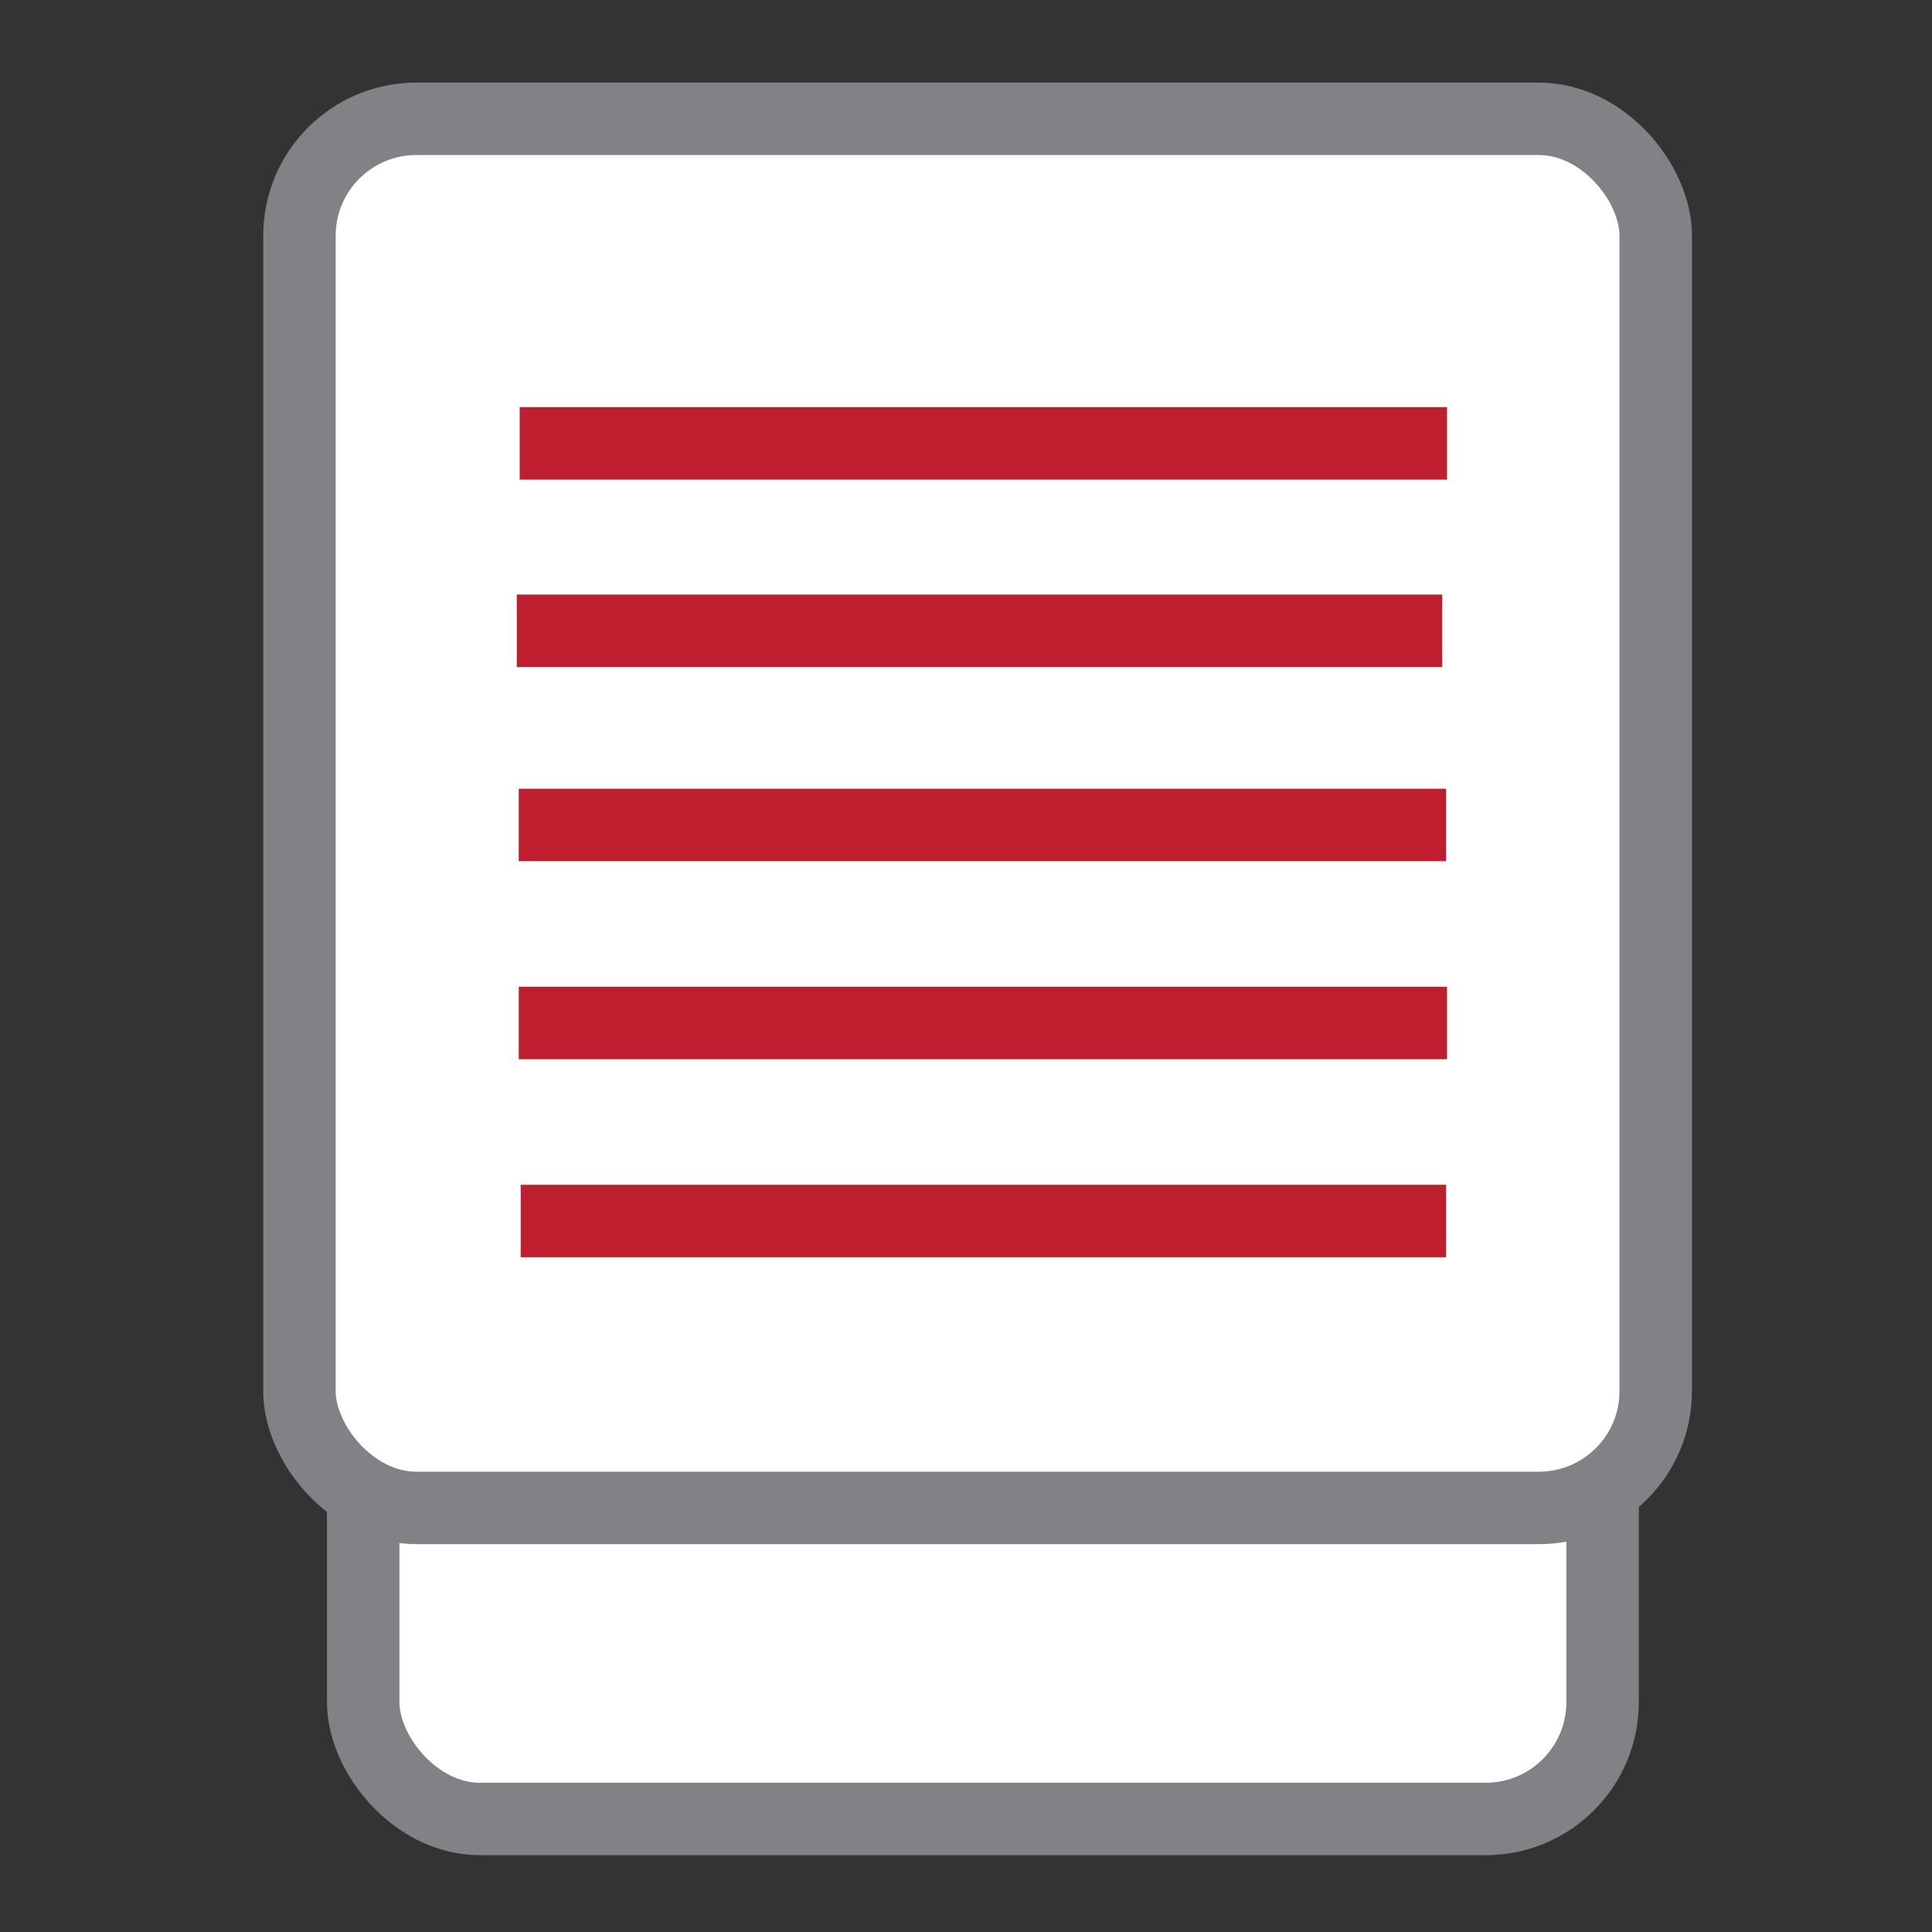
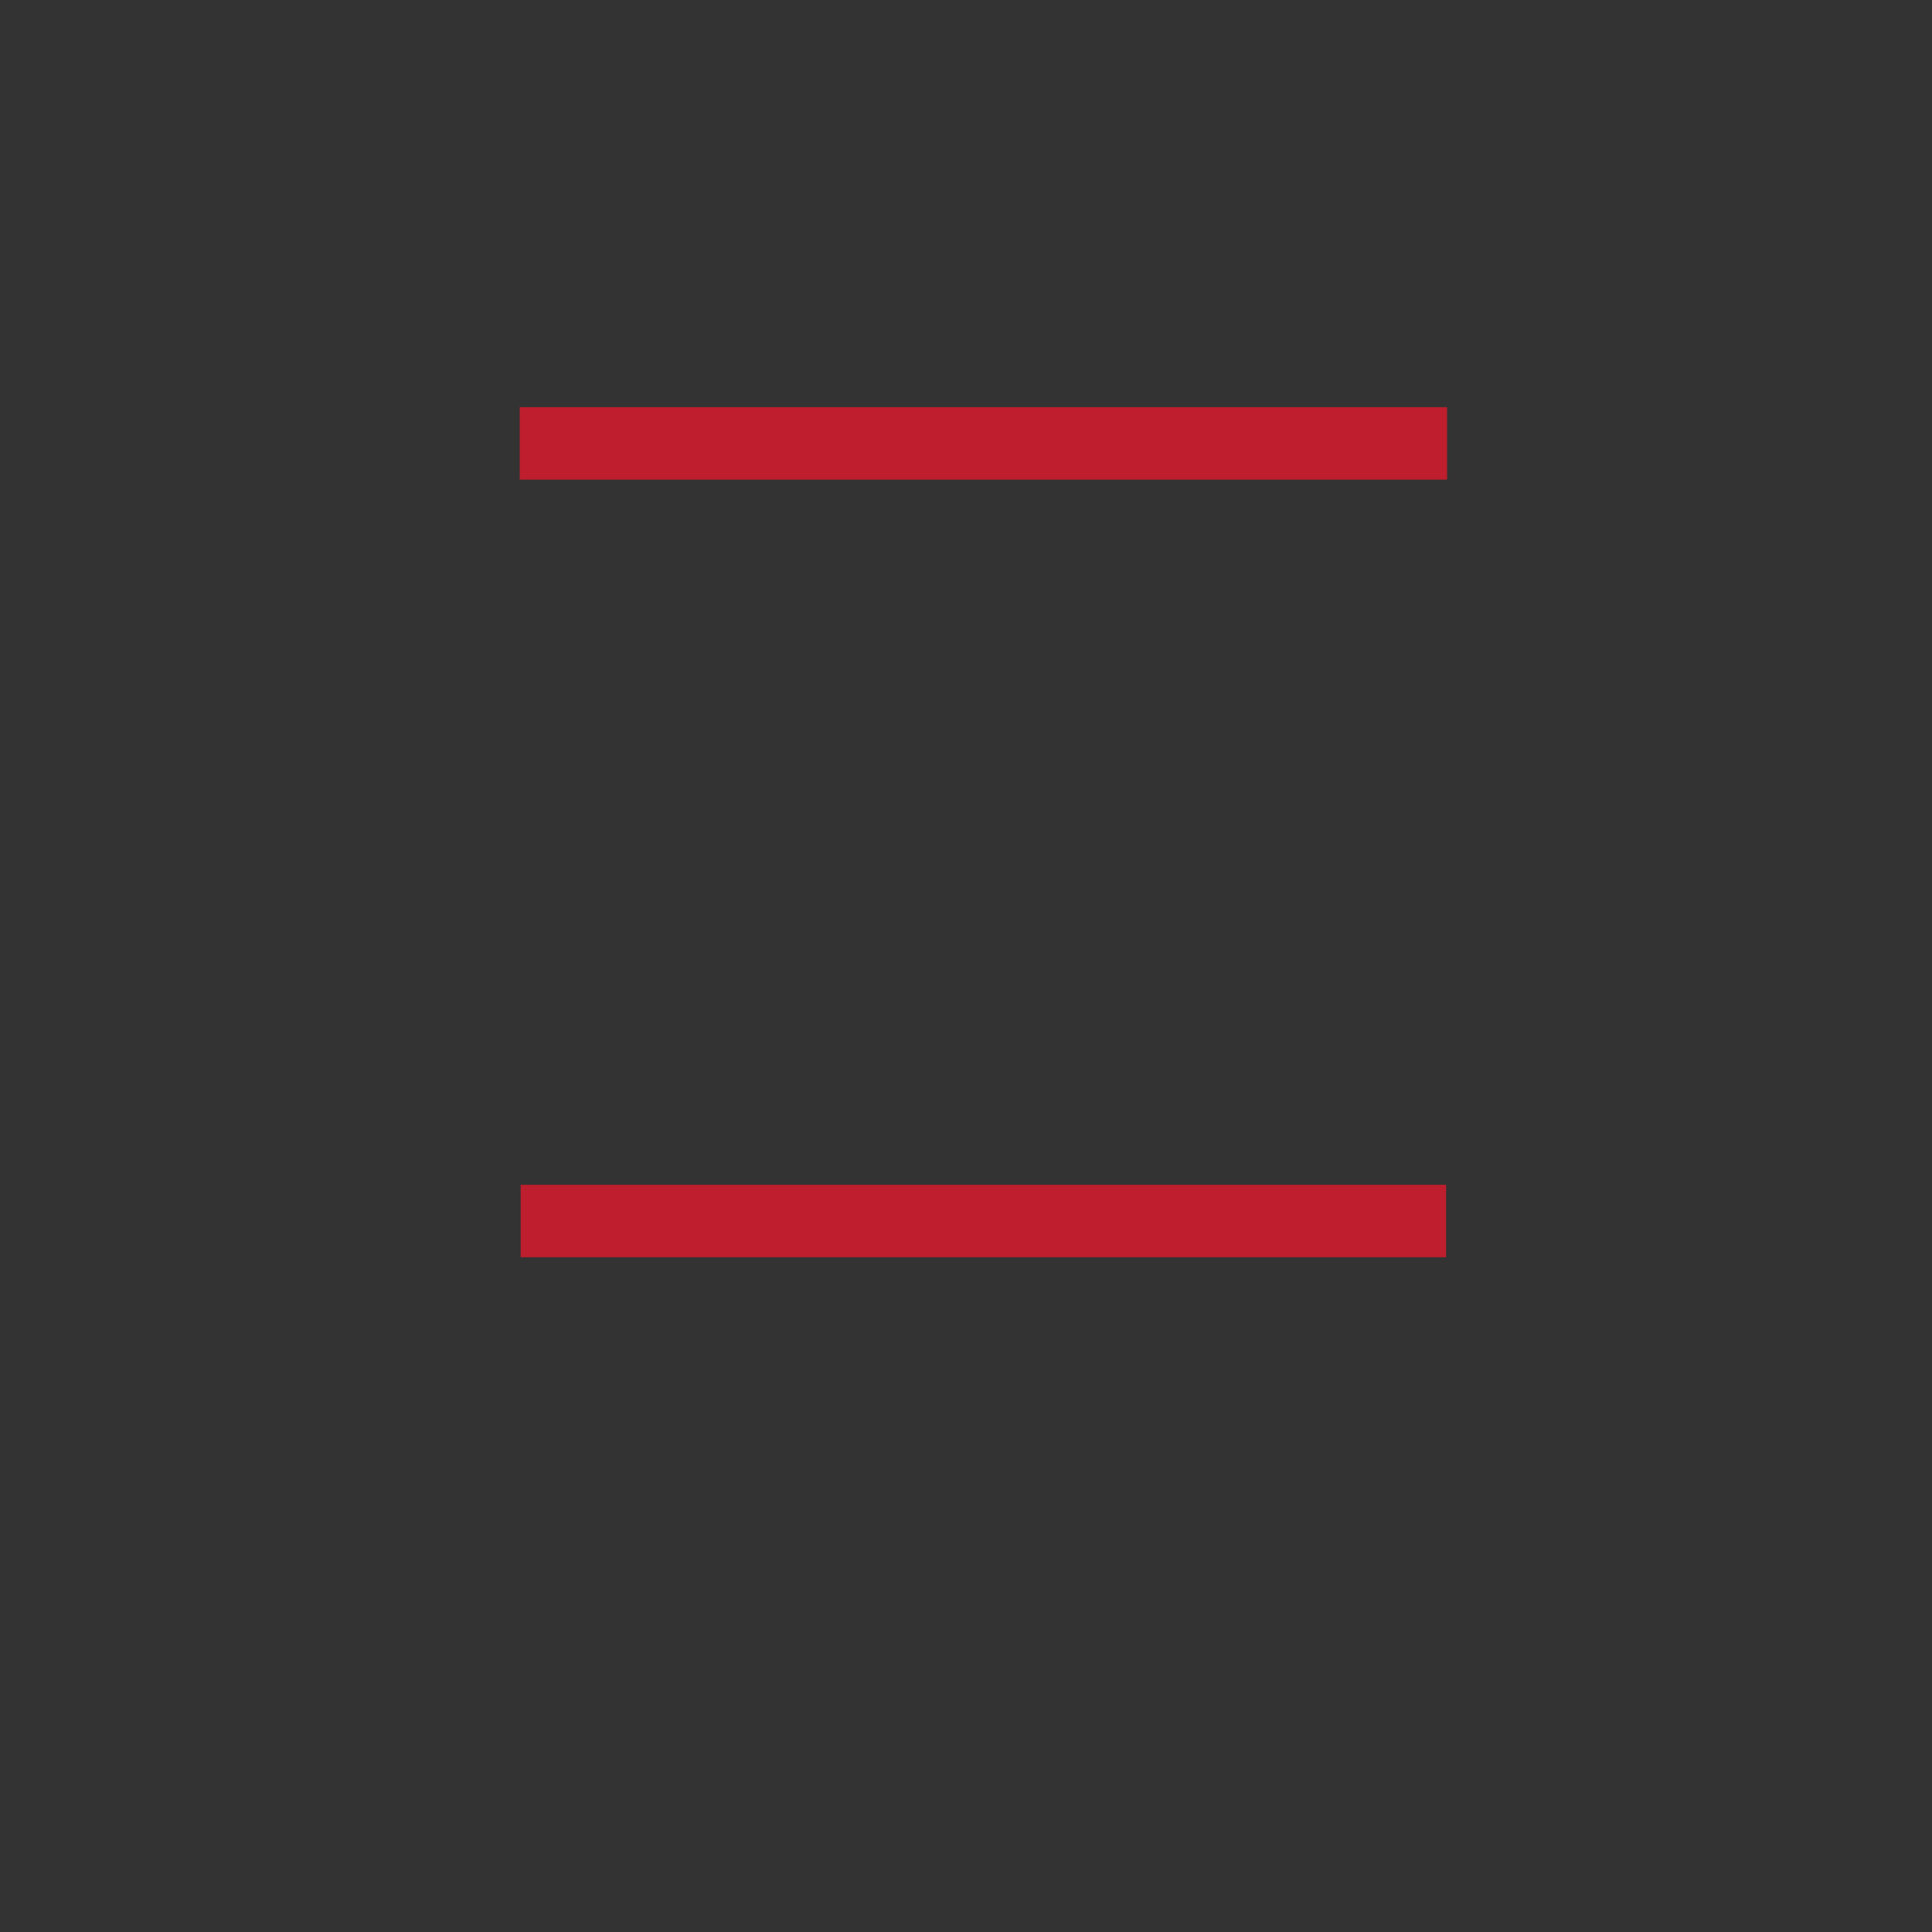
<svg xmlns="http://www.w3.org/2000/svg" id="Layer_2" data-name="Layer 2" viewBox="0 0 20 20">
  <rect x="0" y="0" width="20" height="20" fill="#333333" stroke="none" />
  <defs>
    <style> .cls-1 { stroke: #808285; } .cls-1, .cls-2 { fill: #fff; stroke-miterlimit: 10; stroke-width: .75px; } .cls-2 { stroke: #be1e2d; } </style>
  </defs>
  <g>
-     <rect class="cls-1" x="3.76" y="10.26" width="12.83" height="8.57" rx="1.21" ry="1.21" />
-     <rect class="cls-1" x="3.1" y="1.23" width="14.04" height="14.38" rx="1.21" ry="1.21" />
-   </g>
-   <line class="cls-2" x1="5.37" y1="10.59" x2="14.98" y2="10.59" />
+     </g>
  <line class="cls-2" x1="5.39" y1="12.64" x2="14.97" y2="12.64" />
-   <line class="cls-2" x1="5.35" y1="6.53" x2="14.93" y2="6.53" />
-   <line class="cls-2" x1="5.37" y1="8.54" x2="14.97" y2="8.54" />
  <line class="cls-2" x1="5.38" y1="4.59" x2="14.98" y2="4.59" />
</svg>